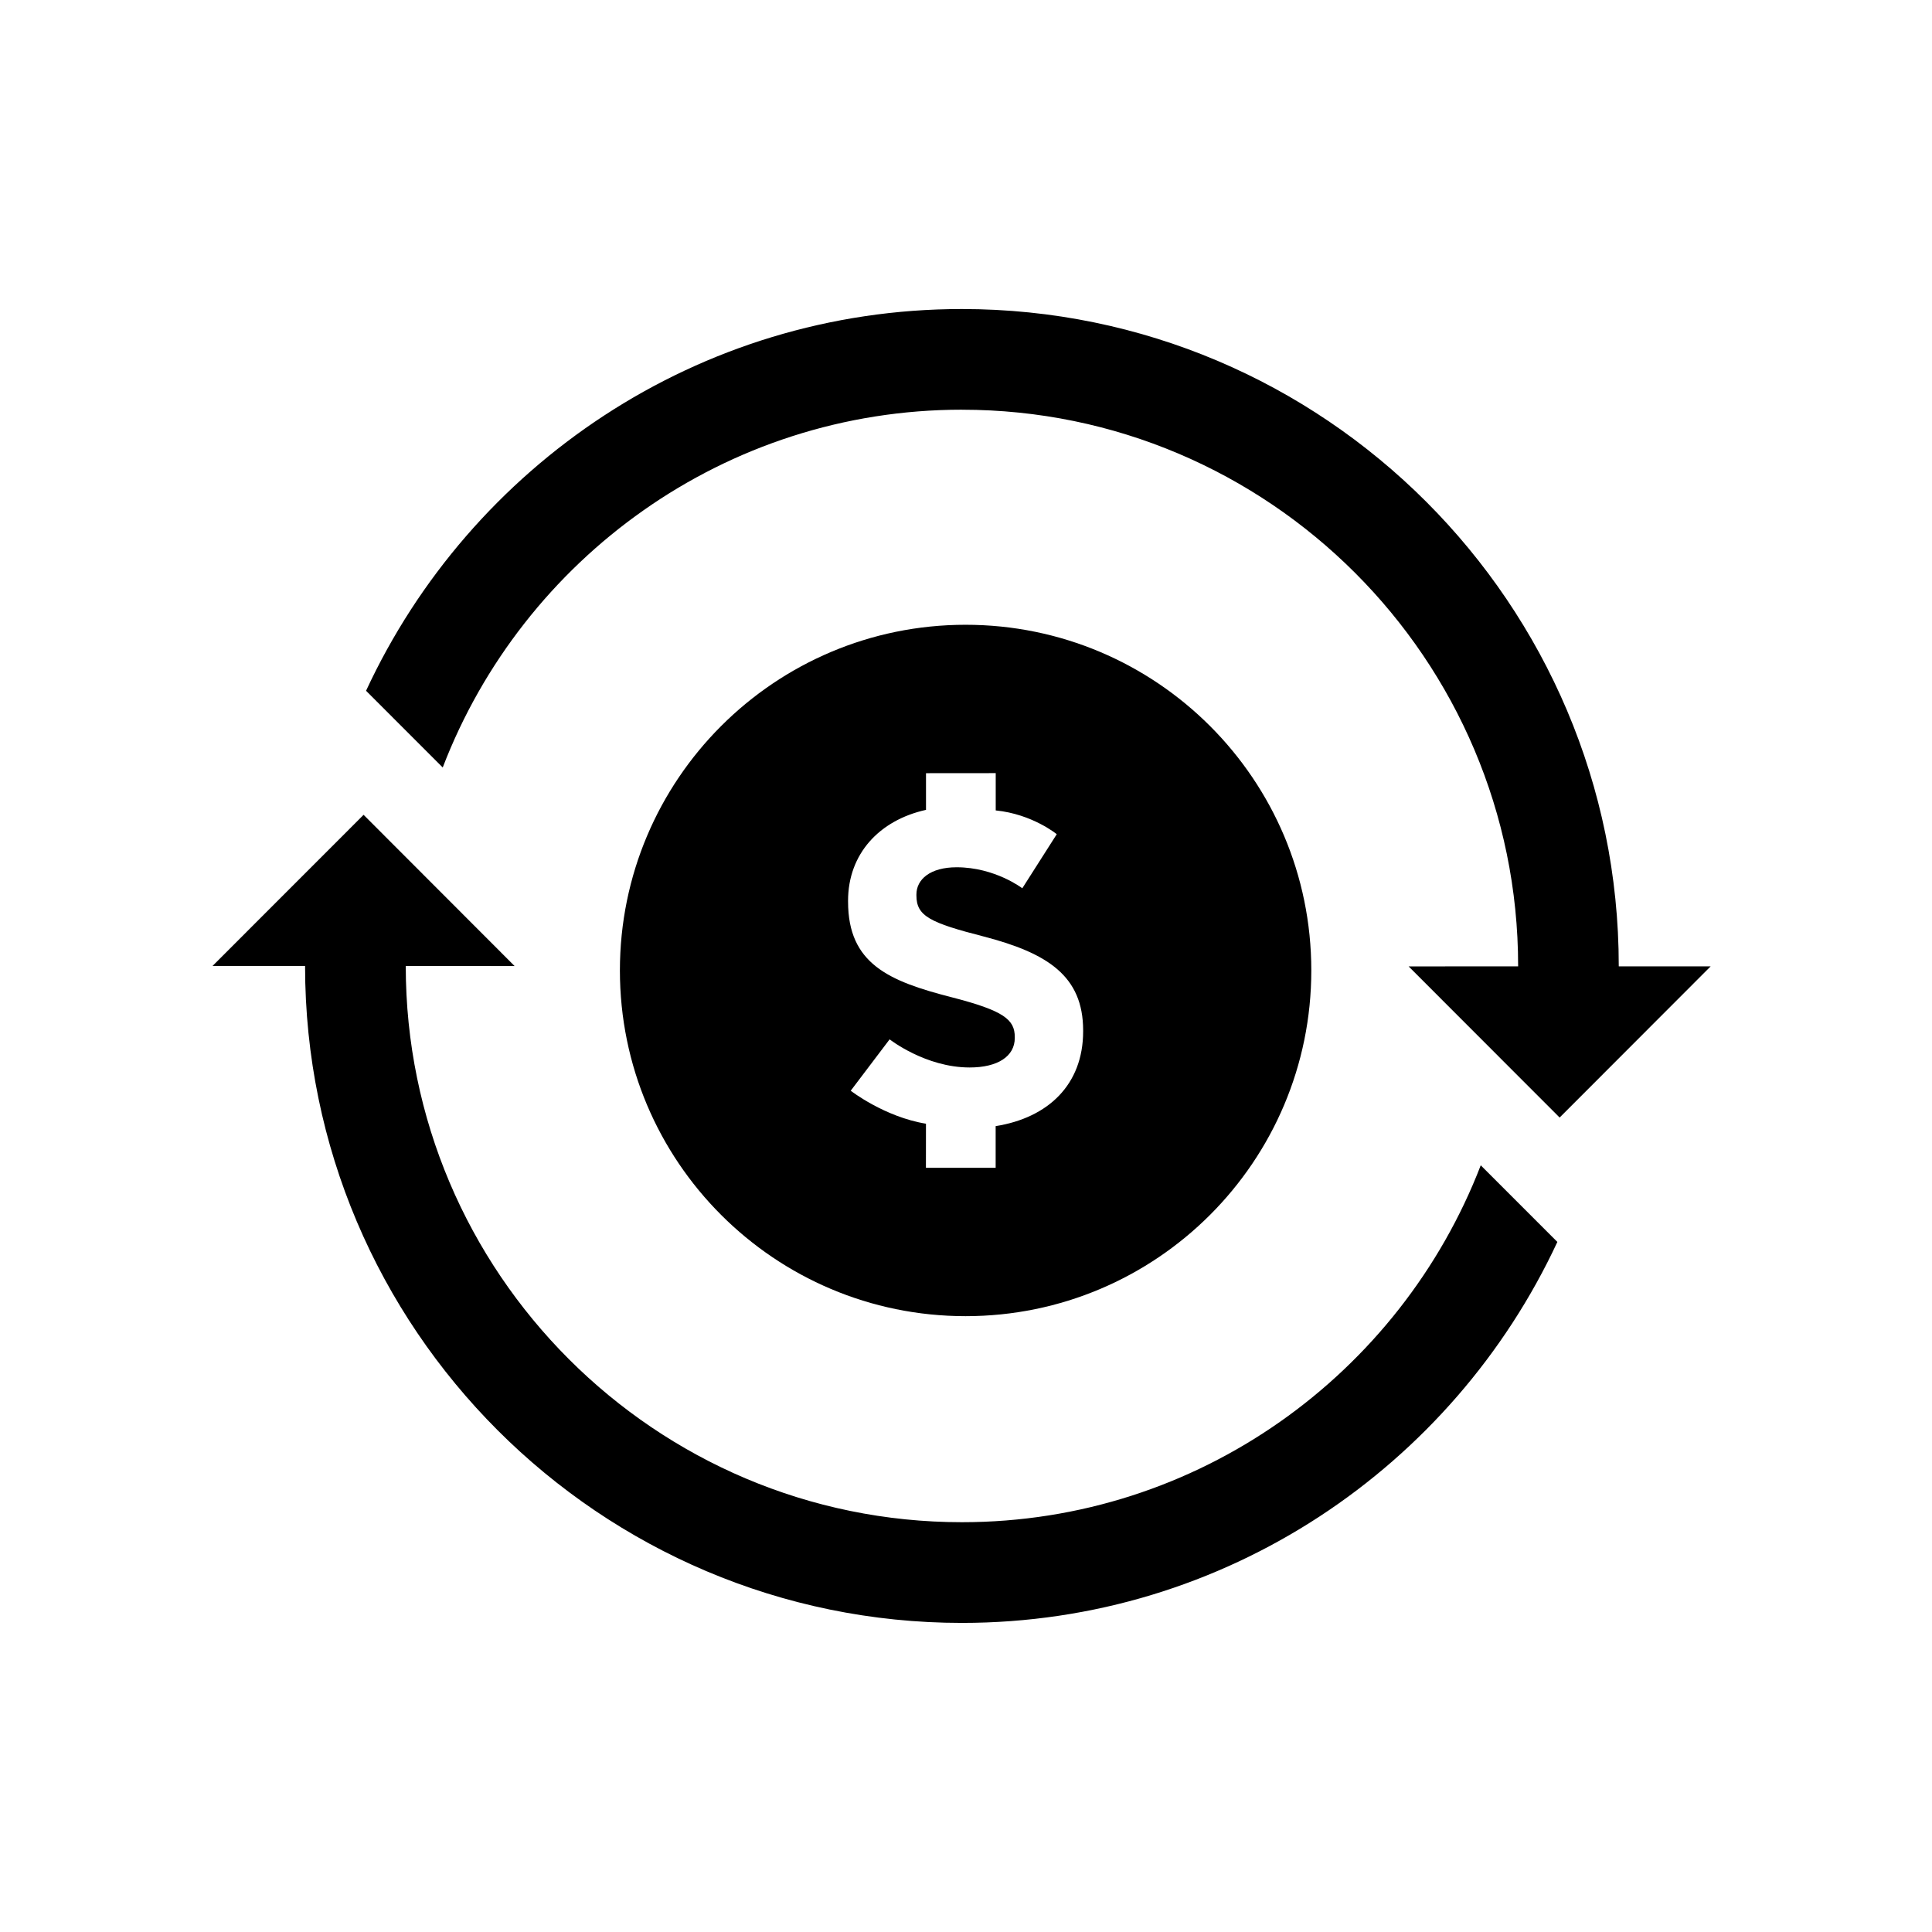
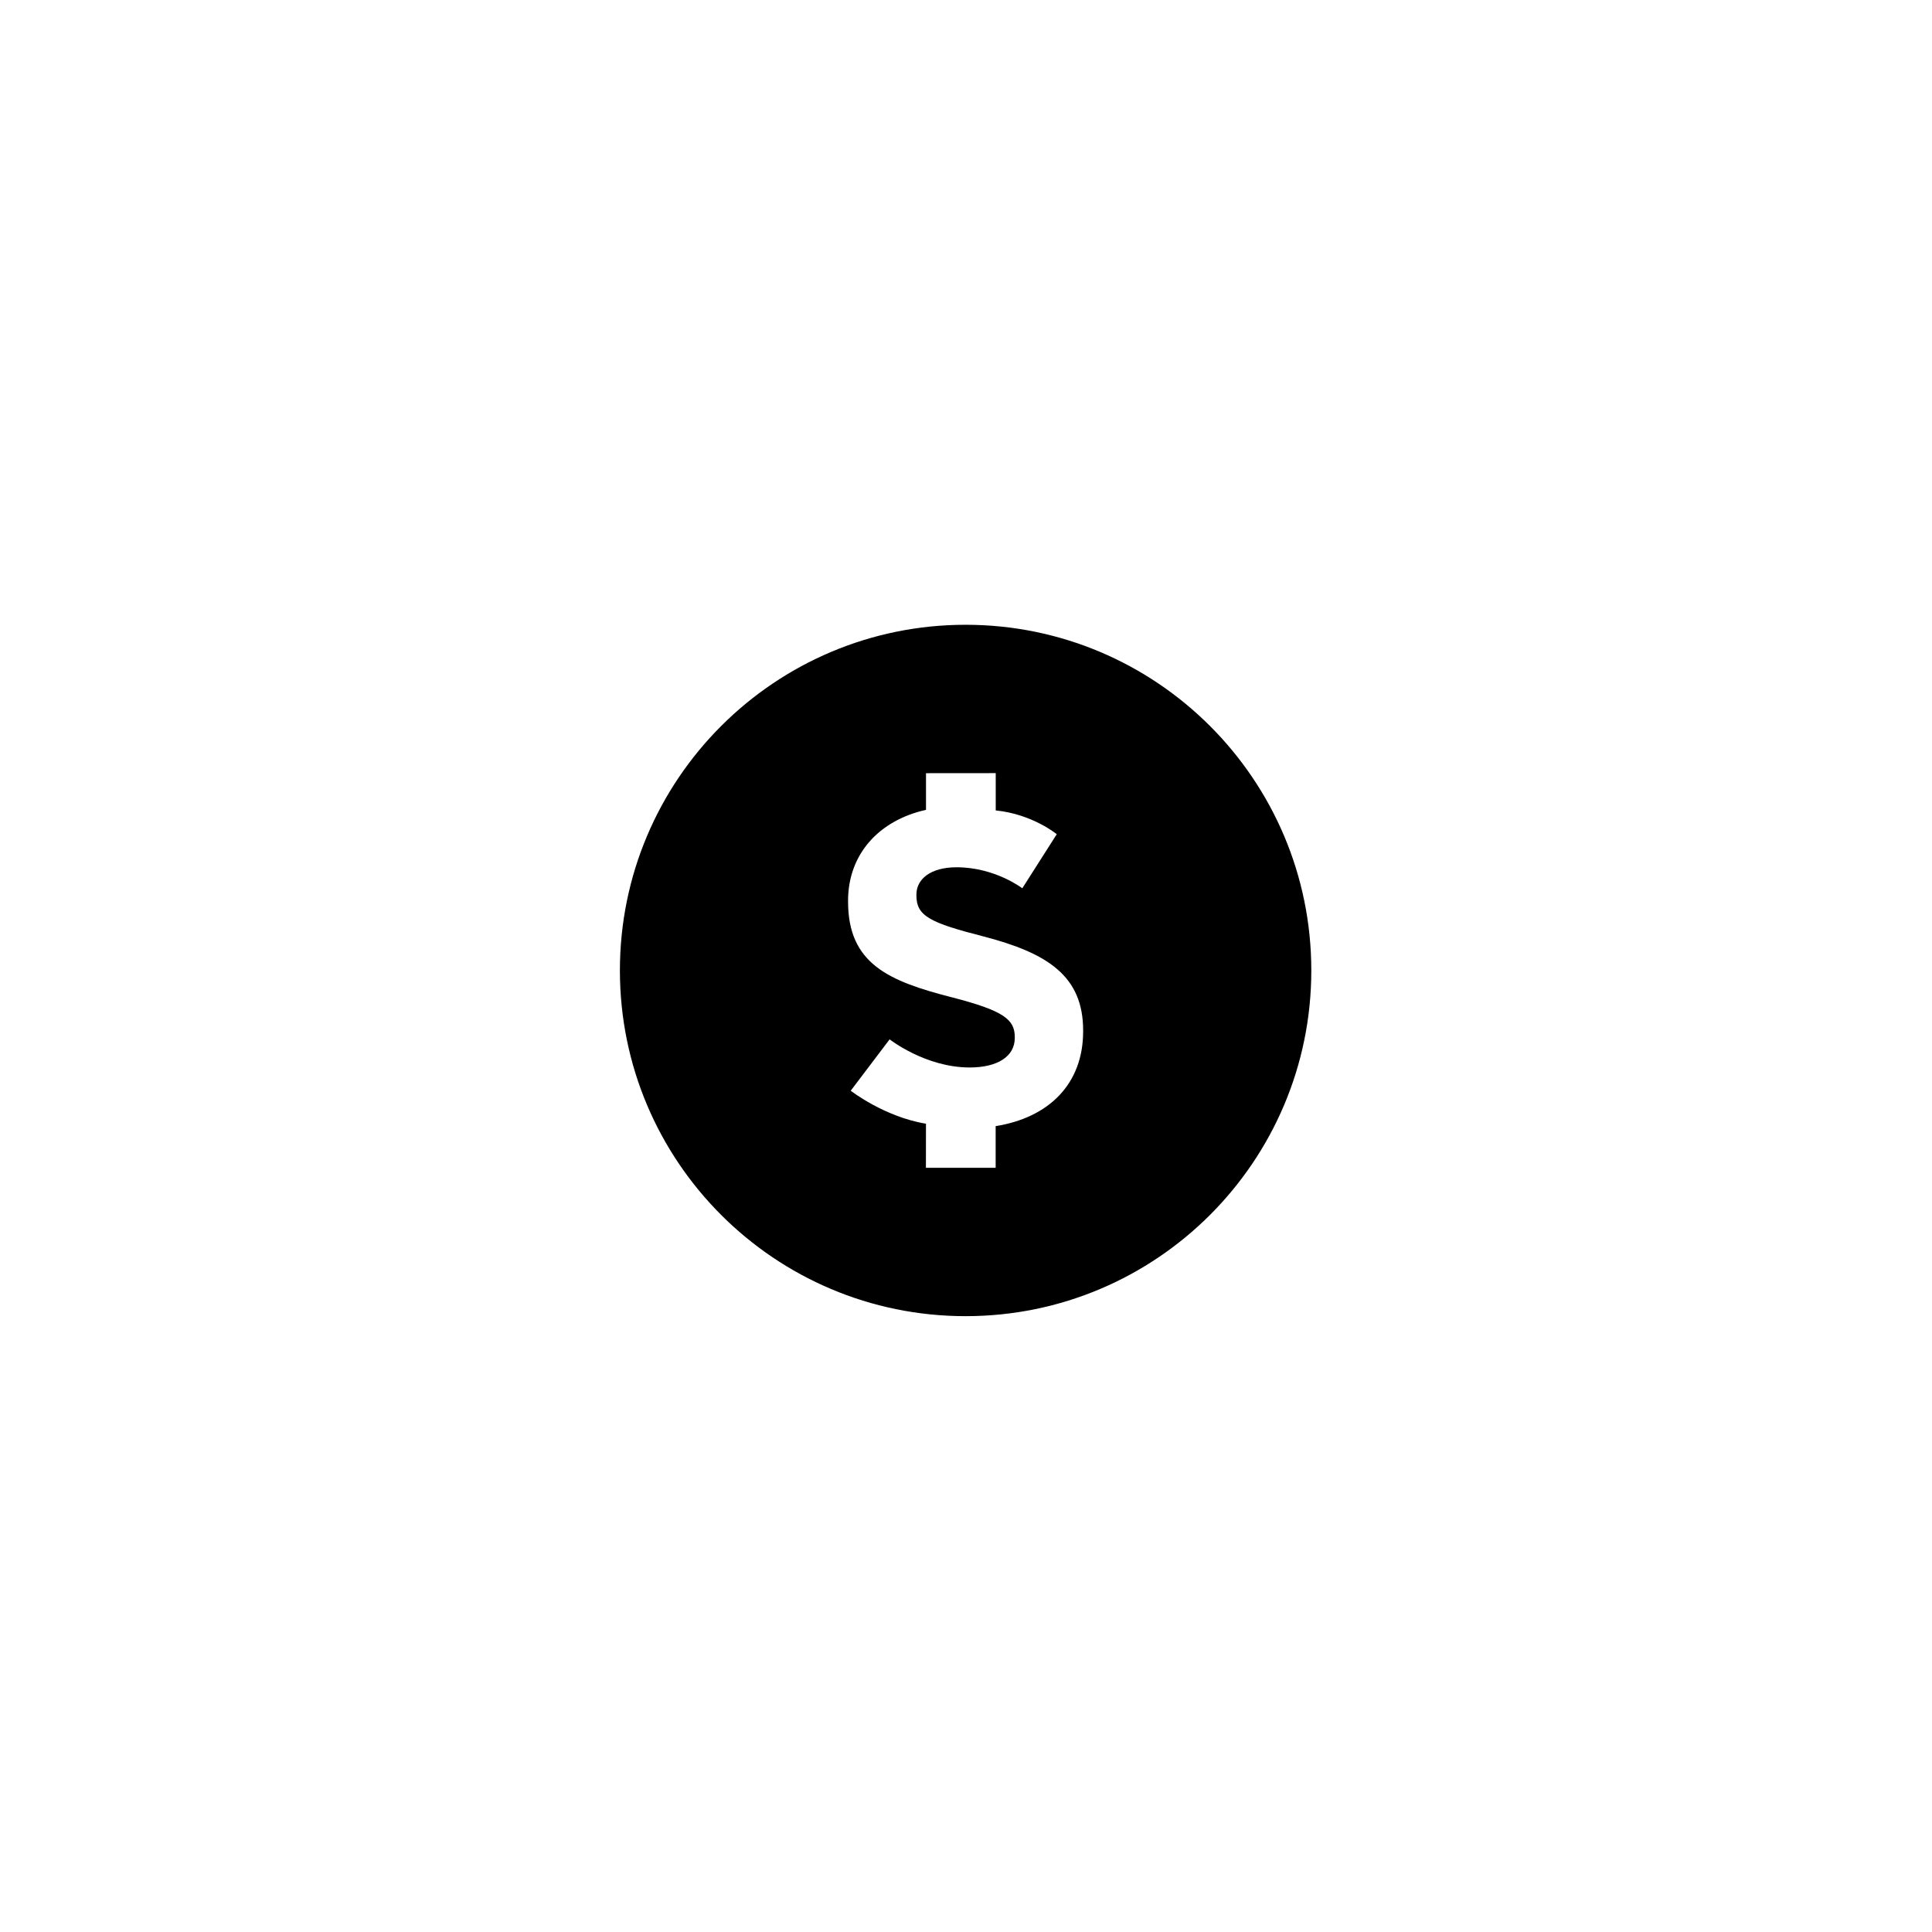
<svg xmlns="http://www.w3.org/2000/svg" fill="#000000" width="800px" height="800px" version="1.1" viewBox="144 144 512 512">
  <g>
-     <path d="m398.92 547.4c-81.273 0-147.39-66.125-147.39-147.39v-0.016l28.844 0.016-40.02-40.074-40.027 40.047h24.52v0.023c0 95.992 78.09 174.08 174.08 174.08 69.852 0 130.09-41.445 157.79-100.96l-20.305-20.309c-21.297 55.234-74.844 94.582-137.49 94.582z" />
-     <path d="m398.92 252.58c81.27 0 147.4 66.125 147.4 147.41v0.105l-29.02 0.012 40.02 40.055 40.02-40.066h-24.348v-0.09l-0.004-0.012c0-95.996-78.094-174.1-174.08-174.1-69.934 0.004-130.25 41.539-157.9 101.17l20.32 20.324c21.25-55.371 74.855-94.809 137.59-94.816z" />
-     <path d="m308.28 401.18c0 50.598 41.004 91.617 91.613 91.617 50.586 0 91.617-41.02 91.617-91.617 0-50.594-41.035-91.609-91.617-91.609-50.609 0.008-91.613 41.02-91.613 91.609zm115.77-36.105-9.129 14.328s-7.246-5.566-17.402-5.566c-6.992 0-10.66 3.188-10.66 7.219v0.246c0 5.457 3.551 7.227 17.879 10.891 16.816 4.387 26.305 10.414 26.305 24.879v0.238c0 14.121-9.266 22.91-23.184 25.125v11.039h-18.48l0.012-11.68c-11.027-1.805-19.941-8.742-19.941-8.742l10.309-13.617s9.488 7.457 21.207 7.457c7.453 0 11.961-2.957 11.961-7.82v-0.242c0-4.613-2.848-6.977-16.695-10.539-16.691-4.266-27.484-8.883-27.484-25.34l-0.004-0.227c0-12.426 8.254-21.352 20.656-24.102v-9.719l18.477-0.016v9.883c9.719 0.977 16.176 6.305 16.176 6.305z" />
+     <path d="m308.28 401.18c0 50.598 41.004 91.617 91.613 91.617 50.586 0 91.617-41.02 91.617-91.617 0-50.594-41.035-91.609-91.617-91.609-50.609 0.008-91.613 41.02-91.613 91.609zm115.77-36.105-9.129 14.328s-7.246-5.566-17.402-5.566c-6.992 0-10.66 3.188-10.66 7.219v0.246c0 5.457 3.551 7.227 17.879 10.891 16.816 4.387 26.305 10.414 26.305 24.879v0.238c0 14.121-9.266 22.91-23.184 25.125v11.039h-18.48l0.012-11.68c-11.027-1.805-19.941-8.742-19.941-8.742l10.309-13.617s9.488 7.457 21.207 7.457c7.453 0 11.961-2.957 11.961-7.82v-0.242c0-4.613-2.848-6.977-16.695-10.539-16.691-4.266-27.484-8.883-27.484-25.34l-0.004-0.227c0-12.426 8.254-21.352 20.656-24.102v-9.719l18.477-0.016v9.883c9.719 0.977 16.176 6.305 16.176 6.305" />
  </g>
</svg>